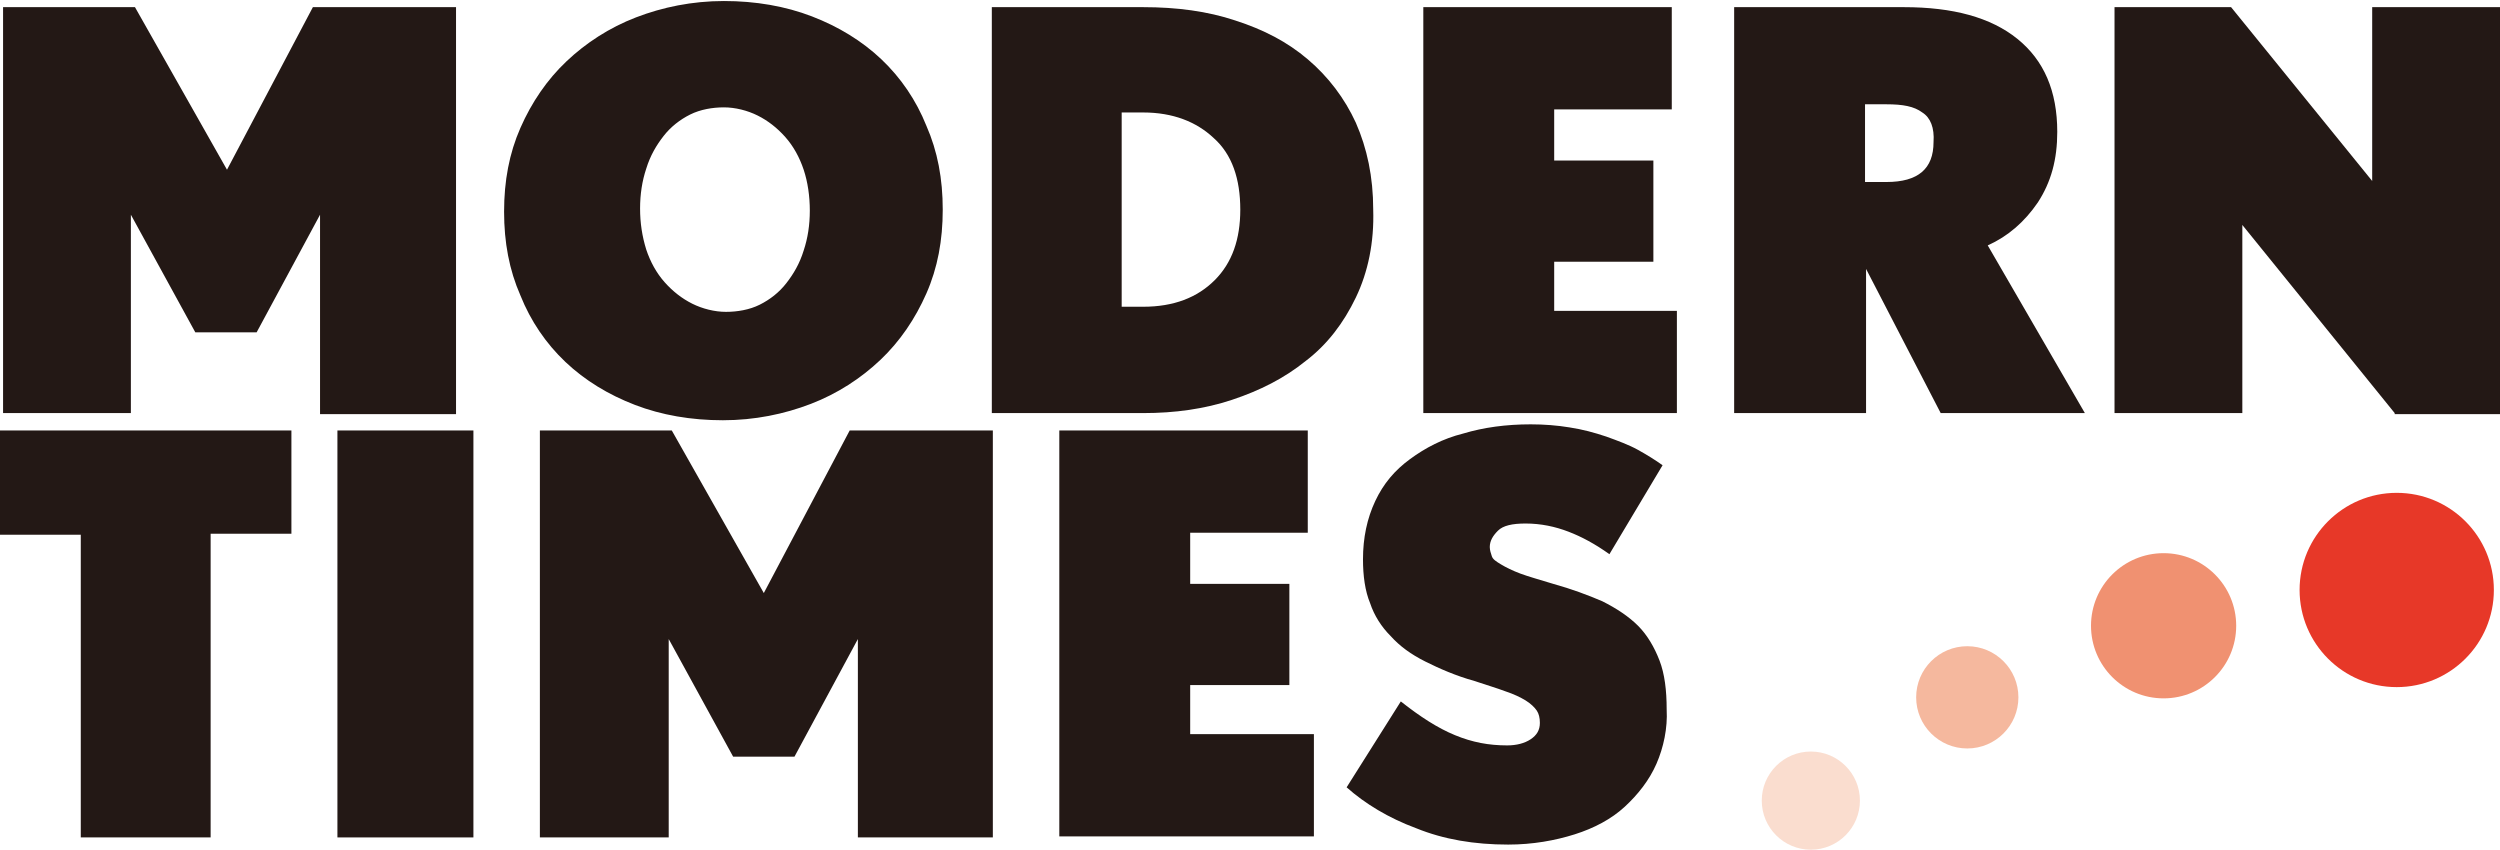
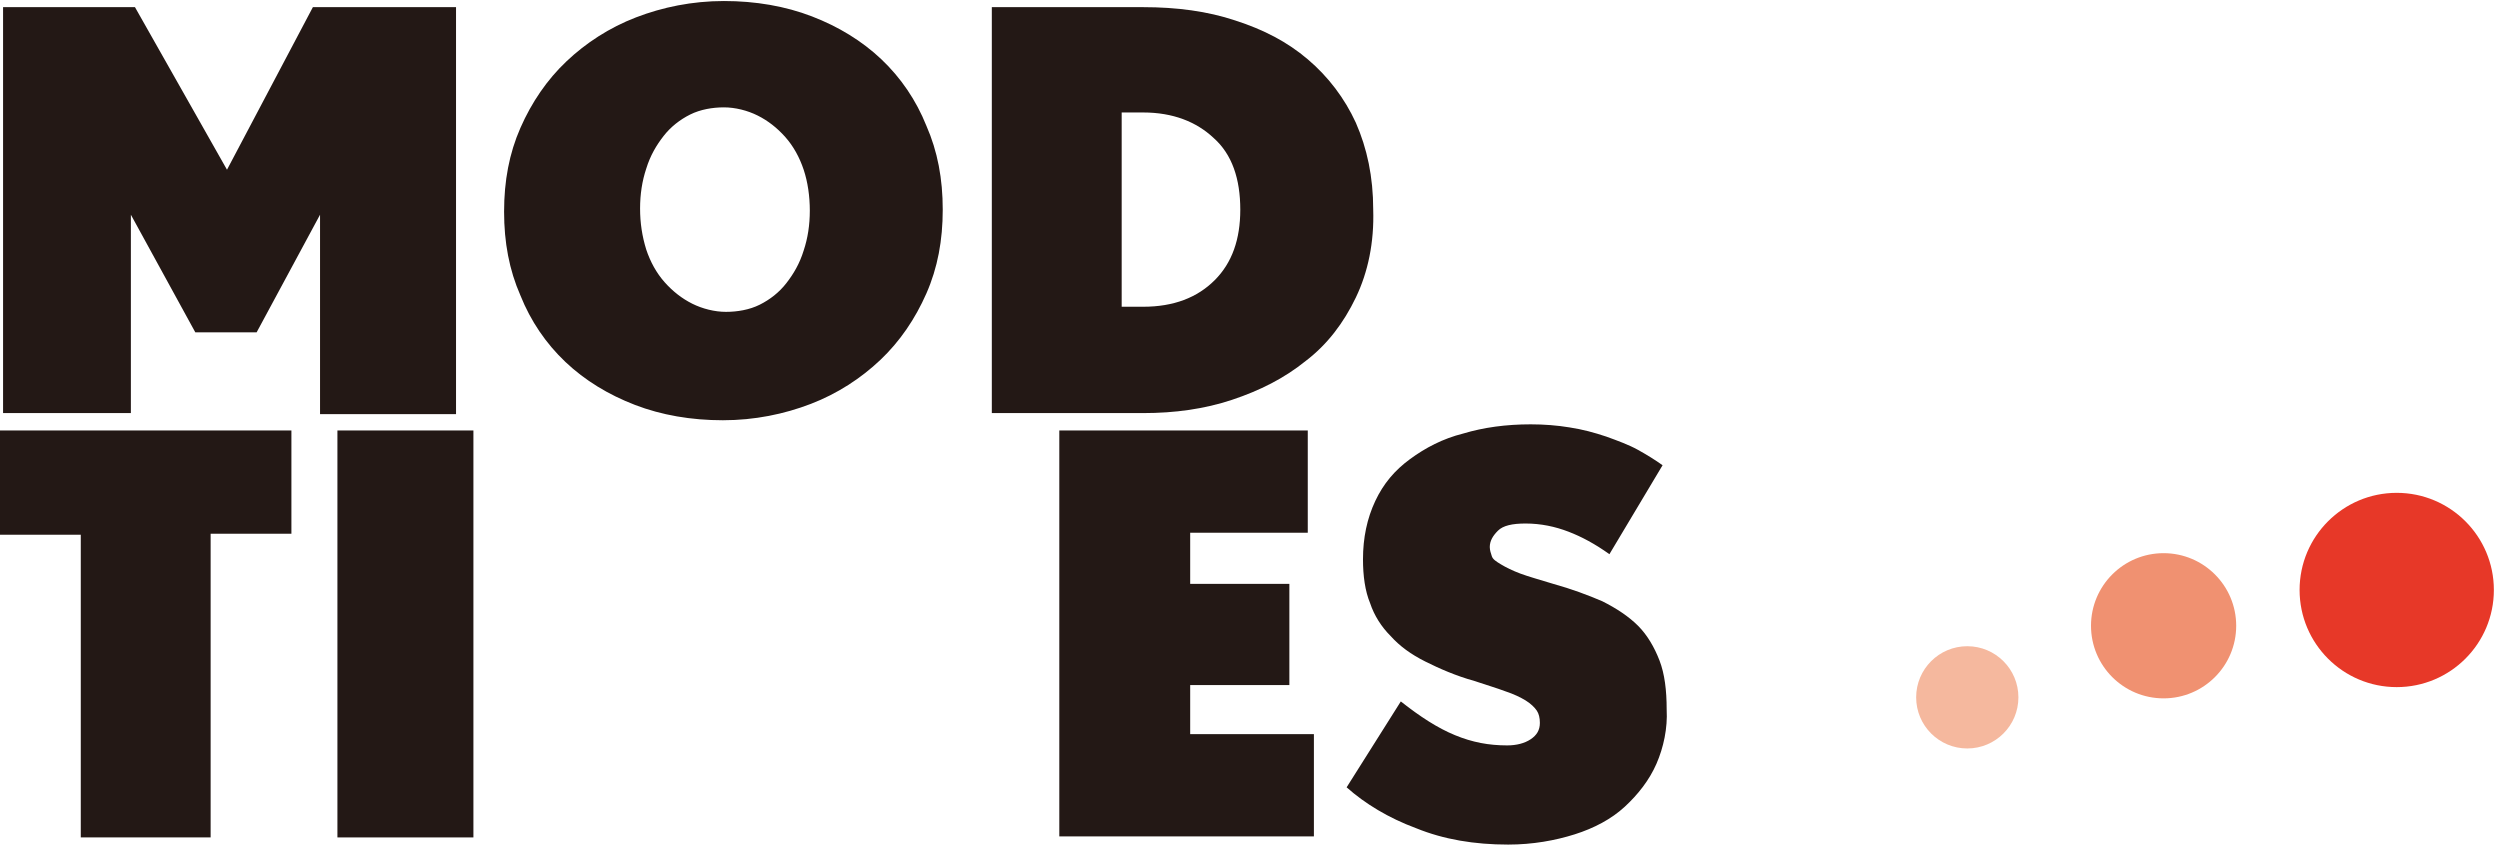
<svg xmlns="http://www.w3.org/2000/svg" version="1.1" id="レイヤー_1" x="0px" y="0px" viewBox="0 0 244.5 83.1" style="enable-background:new 0 0 244.5 83.1;" xml:space="preserve">
  <style type="text/css">
	.st0{fill:#231815;}
	.st1{fill:#E73828;}
	.st2{fill:#FADDCF;}
	.st3{fill:#F5B89E;}
	.st4{fill:#F09171;}
</style>
  <g>
    <path class="st0" d="M31.3,40.4V21l-6.2,11.5h-6L12.8,21v19.4H0.3V0.7h12.9l9,15.9l8.4-15.9h14v39.8H31.3z" />
    <path class="st0" d="M90.6,28.7c-1.1,2.5-2.6,4.7-4.5,6.5c-1.9,1.8-4.2,3.3-6.8,4.3c-2.6,1-5.5,1.6-8.6,1.6s-6-0.5-8.6-1.5   c-2.6-1-4.9-2.4-6.8-4.2c-1.9-1.8-3.4-4-4.4-6.5c-1.1-2.5-1.6-5.2-1.6-8.2s0.5-5.7,1.6-8.2c1.1-2.5,2.6-4.7,4.5-6.5   c1.9-1.8,4.2-3.3,6.8-4.3c2.6-1,5.5-1.6,8.6-1.6c3.1,0,6,0.5,8.6,1.5c2.6,1,4.9,2.4,6.8,4.2c1.9,1.8,3.4,4,4.4,6.5   c1.1,2.5,1.6,5.2,1.6,8.2C92.2,23.5,91.7,26.2,90.6,28.7z M78.6,16.6c-0.4-1.2-1-2.3-1.8-3.2c-0.8-0.9-1.7-1.6-2.7-2.1   c-1-0.5-2.2-0.8-3.3-0.8s-2.3,0.2-3.3,0.7s-1.9,1.2-2.6,2.1c-0.7,0.9-1.3,1.9-1.7,3.2c-0.4,1.2-0.6,2.5-0.6,3.9s0.2,2.7,0.6,4   c0.4,1.2,1,2.3,1.8,3.2s1.7,1.6,2.7,2.1c1,0.5,2.2,0.8,3.3,0.8s2.3-0.2,3.3-0.7s1.9-1.2,2.6-2.1s1.3-1.9,1.7-3.2   c0.4-1.2,0.6-2.5,0.6-3.9S79,17.8,78.6,16.6z" />
    <path class="st0" d="M132.6,29.1c-1.2,2.5-2.8,4.6-4.9,6.2c-2.1,1.7-4.5,2.9-7.2,3.8c-2.7,0.9-5.6,1.3-8.7,1.3H97V0.7h14.8   c3.3,0,6.3,0.4,9,1.3c2.8,0.9,5.1,2.1,7.1,3.8c2,1.7,3.6,3.8,4.7,6.2c1.1,2.5,1.7,5.3,1.7,8.5C134.4,23.7,133.8,26.6,132.6,29.1z    M118.7,13.5c-1.7-1.6-4-2.5-6.9-2.5h-2.1v19h2.1c3,0,5.3-0.9,7-2.6c1.7-1.7,2.5-4,2.5-6.9C121.3,17.5,120.5,15.1,118.7,13.5z" />
-     <path class="st0" d="M139.2,40.4V0.7h24.3v10h-11.5v5h9.7v9.9h-9.7v4.8H164v10H139.2z" />
-     <path class="st0" d="M189.8,40.4l-7.3-14.1v14.1h-12.9V0.7h16.6c4.8,0,8.5,1,11.1,3.1c2.6,2.1,3.9,5.1,3.9,9.1   c0,2.7-0.6,4.9-1.9,6.9c-1.3,1.9-2.9,3.3-4.9,4.2l9.5,16.4H189.8z M188,11c-0.8-0.6-1.9-0.8-3.5-0.8h-2.1v7.6h2.1   c3.1,0,4.6-1.3,4.6-3.9C189.2,12.5,188.8,11.5,188,11z" />
-     <path class="st0" d="M234.2,40.4l-14.9-18.4v18.4h-12.5V0.7h11.4l13.8,17v-17h12.5v39.8H234.2z" />
  </g>
  <g>
    <path class="st0" d="M20.6,52.3v29.6H7.9V52.3H0V42.1h28.5v10.1H20.6z" />
    <path class="st0" d="M33,81.9V42.1h13.3v39.8H33z" />
-     <path class="st0" d="M83.9,81.9V62.5L77.7,74h-6l-6.3-11.5v19.4H52.8V42.1h12.9l9,15.9l8.4-15.9h14v39.8H83.9z" />
    <path class="st0" d="M103.6,81.9V42.1h24.3v10h-11.5v5h9.7V67h-9.7v4.8h12.1v10H103.6z" />
    <path class="st0" d="M162,74.7c-0.7,1.6-1.8,3-3.1,4.2c-1.3,1.2-3,2.1-4.9,2.7c-1.9,0.6-4.1,1-6.5,1c-3.3,0-6.3-0.5-9-1.6   c-2.7-1-5-2.4-6.8-4l5.3-8.4c1.9,1.5,3.6,2.6,5.3,3.3s3.3,1,5.1,1c0.9,0,1.7-0.2,2.3-0.6c0.6-0.4,0.9-0.9,0.9-1.6   c0-0.5-0.1-0.9-0.3-1.2c-0.2-0.3-0.6-0.7-1.1-1c-0.5-0.3-1.1-0.6-2-0.9c-0.8-0.3-1.8-0.6-3-1c-1.8-0.5-3.4-1.2-4.8-1.9   c-1.4-0.7-2.5-1.5-3.4-2.5c-0.9-0.9-1.6-2-2-3.2c-0.5-1.2-0.7-2.7-0.7-4.3c0-2.1,0.4-4,1.2-5.7c0.8-1.7,1.9-3,3.4-4.1   c1.5-1.1,3.2-2,5.2-2.5c2-0.6,4.2-0.9,6.6-0.9c1.3,0,2.6,0.1,3.8,0.3c1.3,0.2,2.4,0.5,3.6,0.9c1.1,0.4,2.2,0.8,3.1,1.3   c0.9,0.5,1.7,1,2.4,1.5l-5.2,8.7c-1.4-1-2.7-1.7-4-2.2c-1.3-0.5-2.7-0.8-4.2-0.8c-1.3,0-2.2,0.2-2.7,0.7c-0.5,0.5-0.8,1-0.8,1.6   c0,0.3,0.1,0.6,0.2,0.9c0.1,0.3,0.4,0.5,0.9,0.8c0.5,0.3,1.1,0.6,1.9,0.9c0.8,0.3,1.9,0.6,3.2,1c1.8,0.5,3.4,1.1,4.8,1.7   c1.4,0.7,2.6,1.5,3.5,2.4s1.6,2.1,2.1,3.4c0.5,1.3,0.7,2.9,0.7,4.8C163.1,71.2,162.7,73.1,162,74.7z" />
  </g>
  <circle class="st1" cx="234.4" cy="57.7" r="9.5" />
-   <circle class="st2" cx="177.1" cy="78.3" r="4.8" />
  <circle class="st3" cx="192.4" cy="68.2" r="5" />
  <circle class="st4" cx="211.6" cy="61.2" r="7.1" />
</svg>